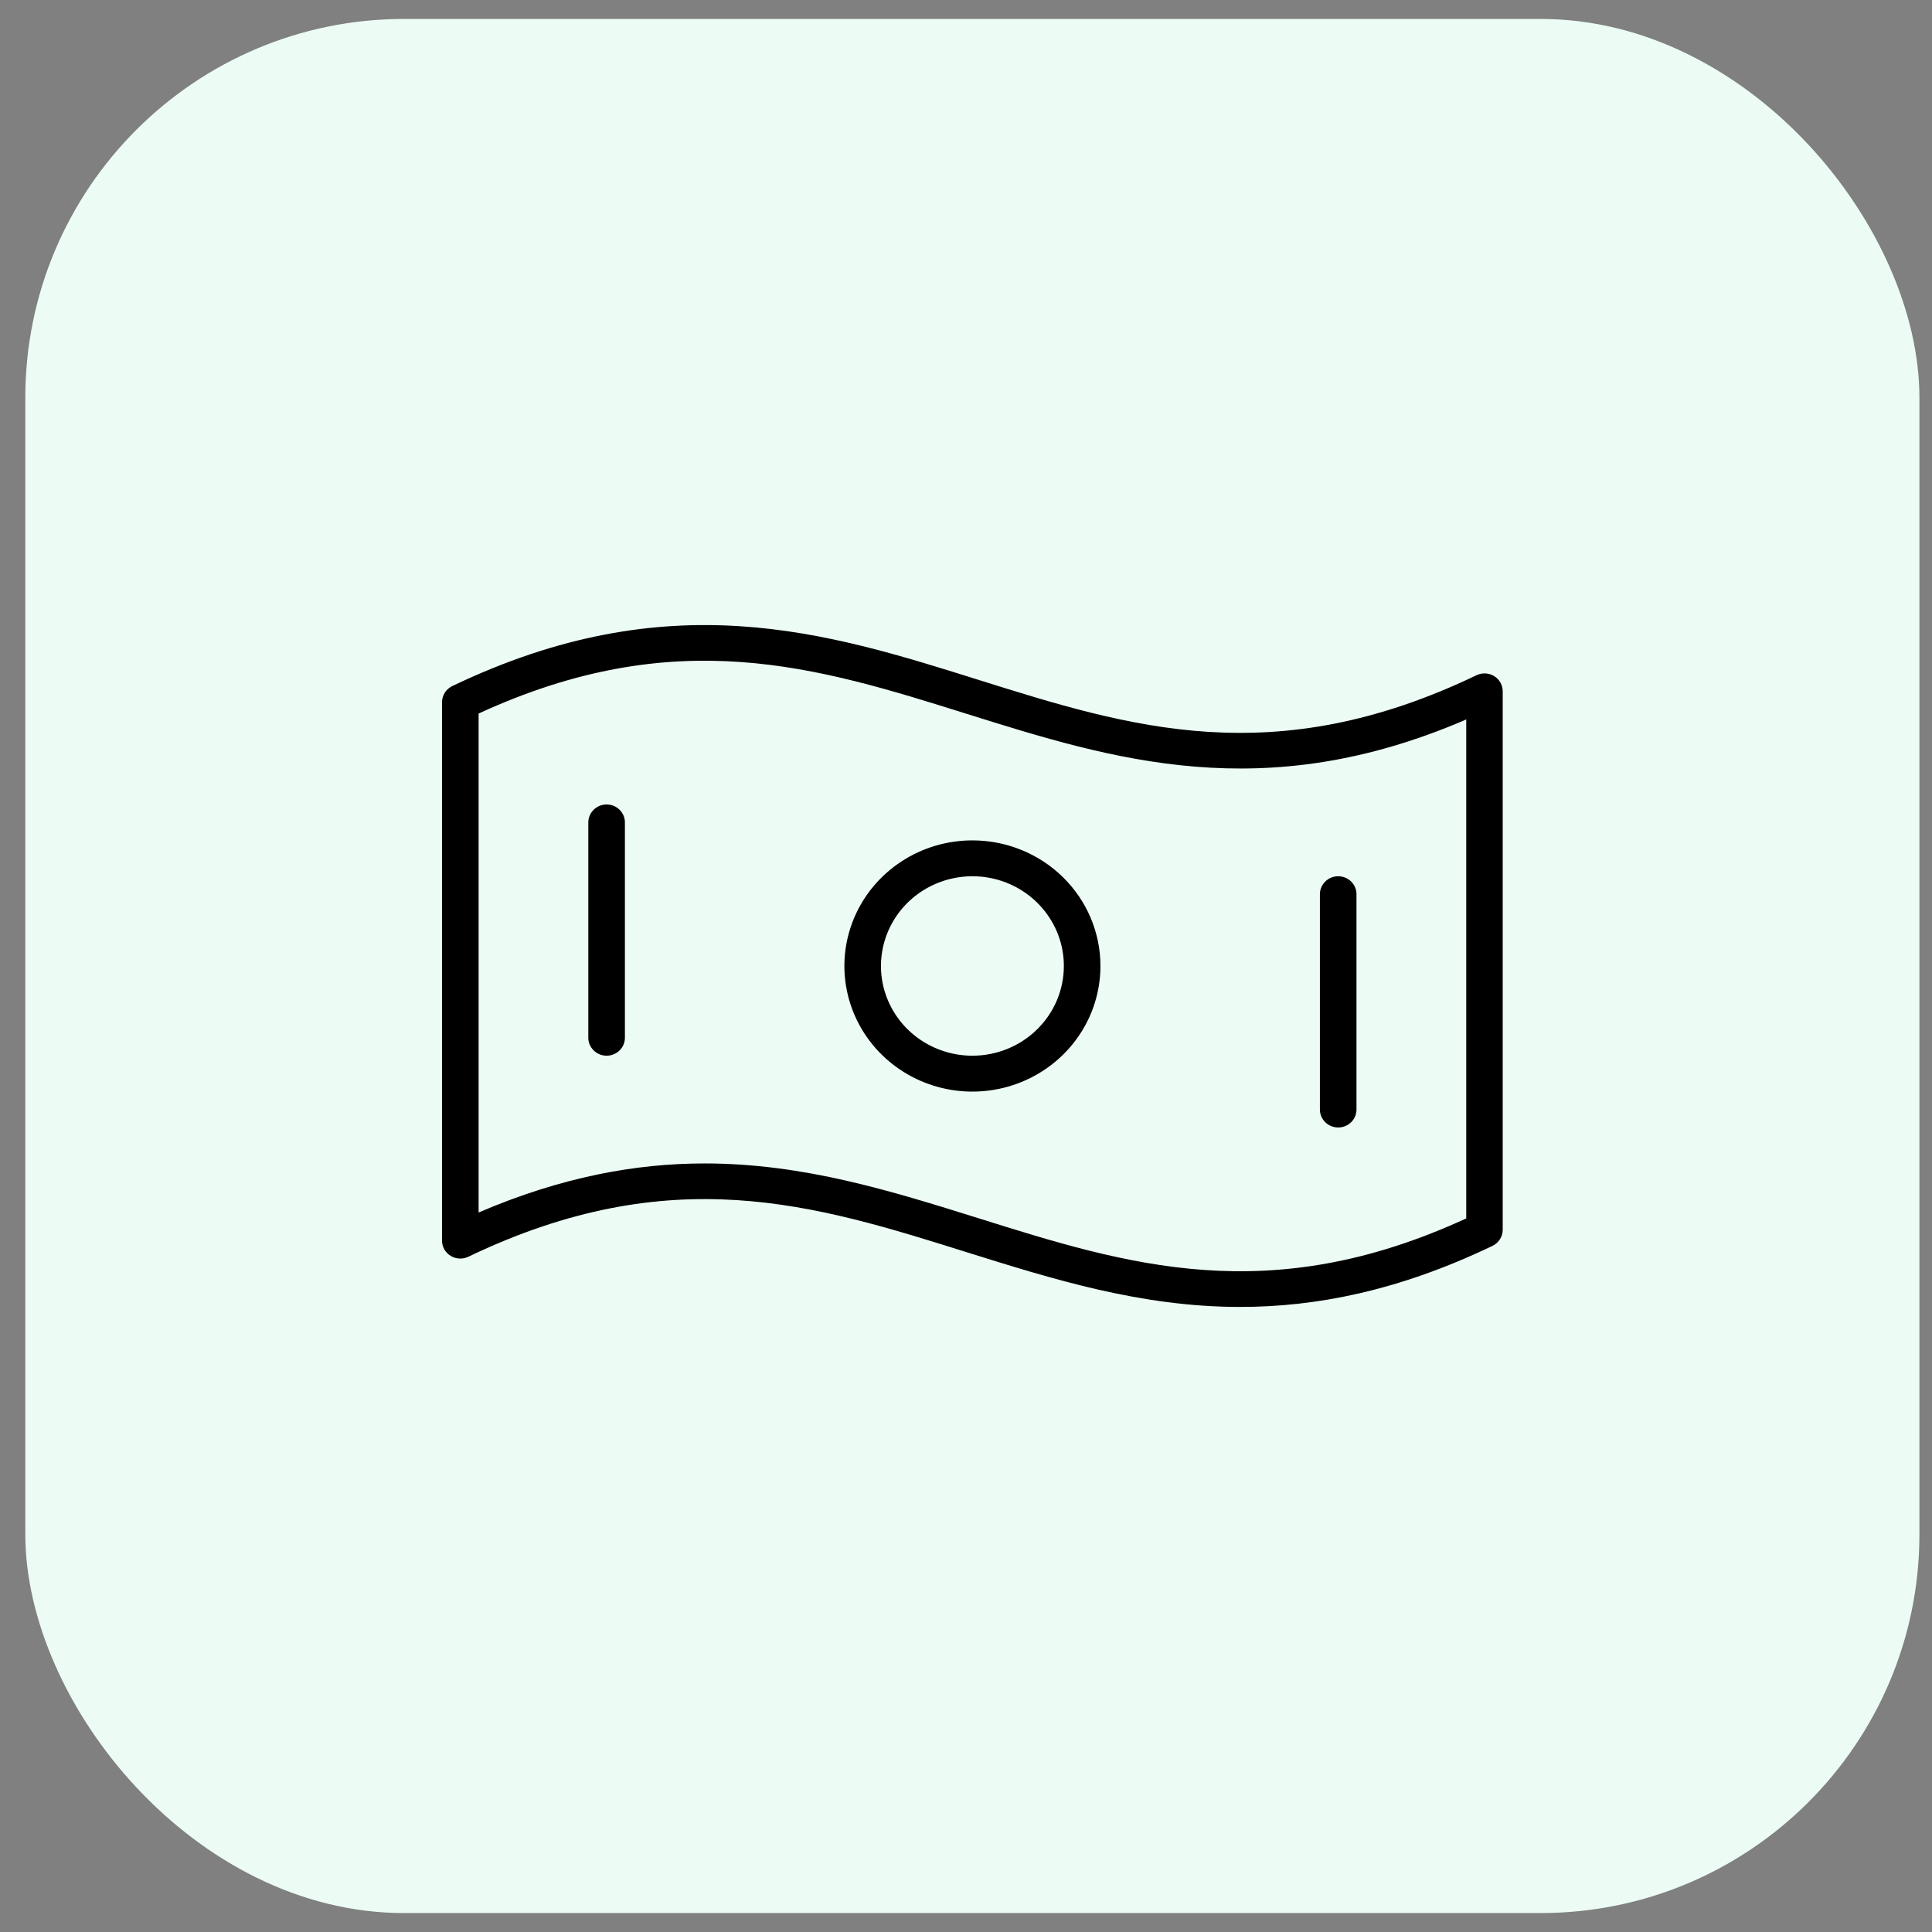
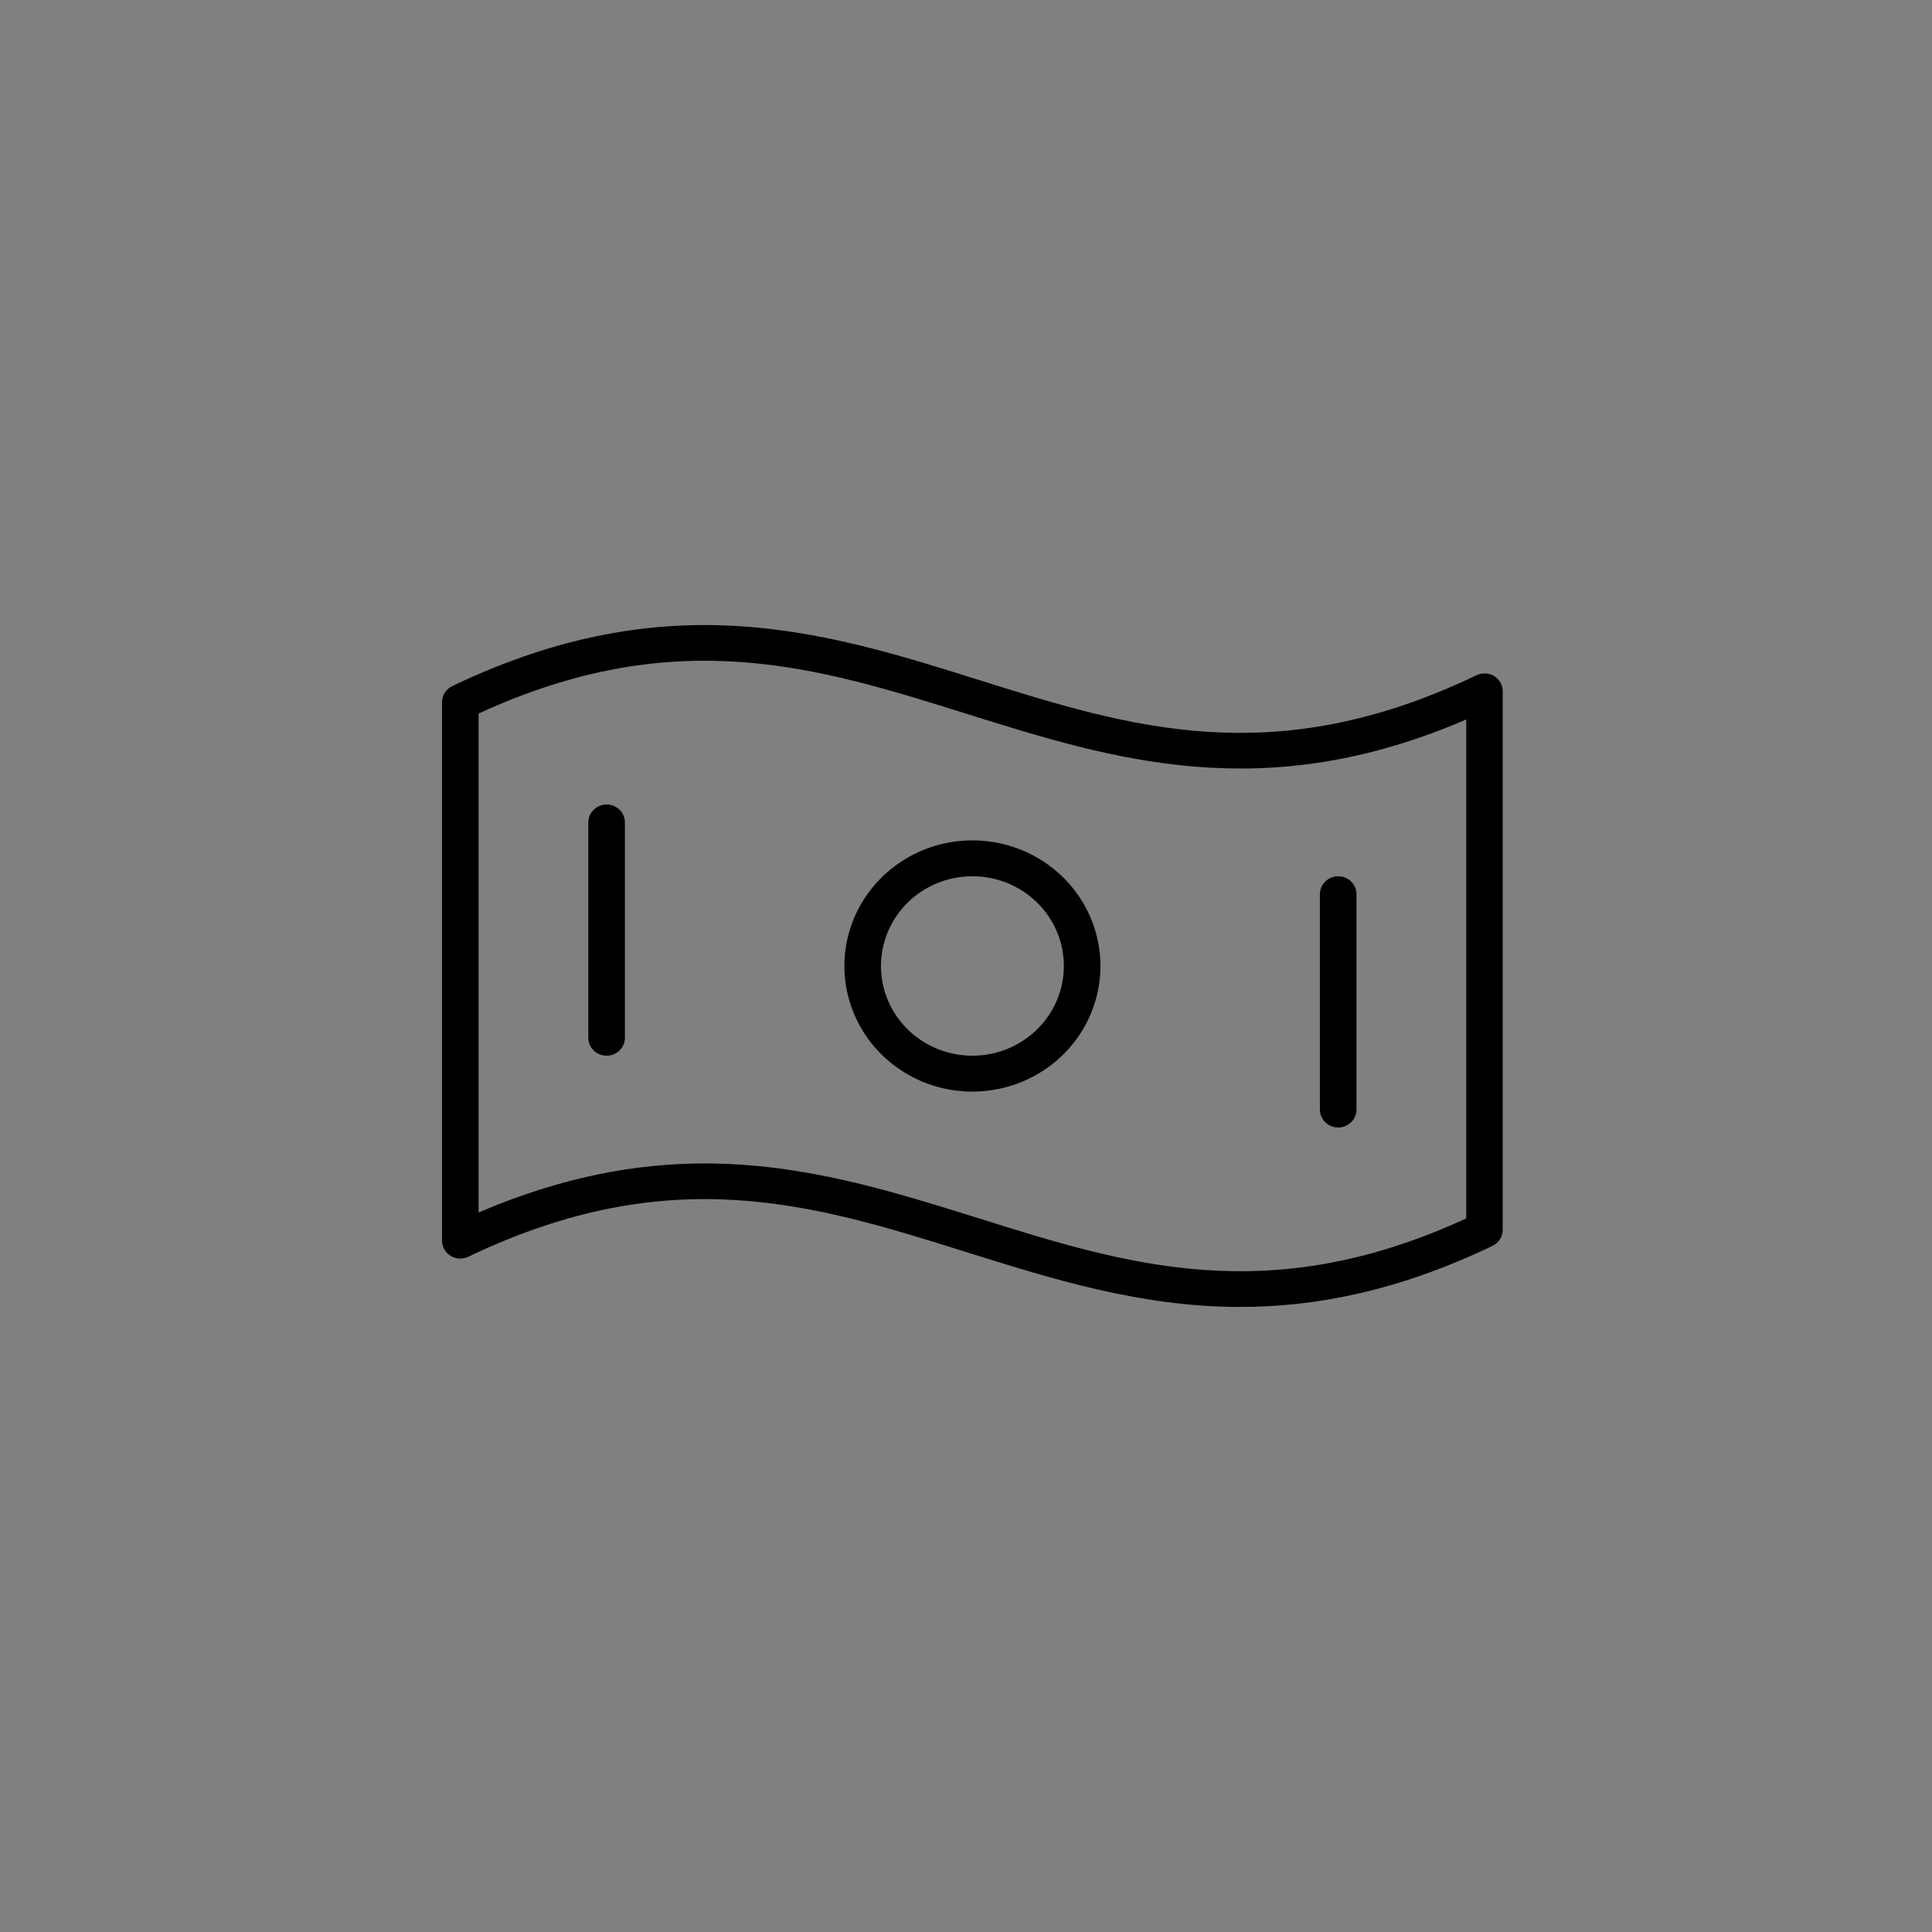
<svg xmlns="http://www.w3.org/2000/svg" width="51" height="51" viewBox="0 0 51 51" fill="none">
  <rect x="0" y="0" width="51" height="51" fill="#808080" stroke="none" />
-   <rect x="0.668" y="0.5" width="50" height="50" rx="10" fill="#ECFCF5" />
  <path d="M39.444 17.848C39.374 17.805 39.294 17.781 39.212 17.777C39.13 17.773 39.049 17.789 38.975 17.825C33.62 20.392 29.83 19.203 25.819 17.943C21.808 16.683 17.646 15.377 11.938 18.111C11.857 18.15 11.789 18.211 11.741 18.286C11.693 18.362 11.668 18.449 11.668 18.537V32.748C11.668 32.829 11.689 32.908 11.728 32.979C11.768 33.049 11.825 33.108 11.895 33.151C11.964 33.194 12.044 33.218 12.126 33.222C12.208 33.227 12.29 33.21 12.363 33.175C17.719 30.607 21.509 31.796 25.52 33.056C27.796 33.767 30.116 34.5 32.737 34.5C34.742 34.5 36.925 34.074 39.398 32.888C39.479 32.849 39.547 32.788 39.595 32.713C39.643 32.638 39.668 32.551 39.668 32.462V18.251C39.668 18.171 39.648 18.091 39.609 18.021C39.569 17.951 39.513 17.891 39.444 17.848ZM38.705 32.163C33.492 34.564 29.761 33.393 25.816 32.154C23.54 31.443 21.22 30.712 18.599 30.712C16.788 30.712 14.823 31.067 12.634 32.007V18.836C17.847 16.435 21.577 17.607 25.522 18.845C29.375 20.052 33.354 21.304 38.705 18.992V32.163ZM25.669 22.184C25.001 22.184 24.347 22.378 23.792 22.743C23.236 23.107 22.803 23.625 22.547 24.231C22.291 24.837 22.224 25.503 22.355 26.147C22.485 26.79 22.807 27.381 23.279 27.844C23.752 28.308 24.354 28.624 25.01 28.752C25.665 28.88 26.345 28.814 26.962 28.563C27.58 28.312 28.108 27.887 28.479 27.342C28.851 26.797 29.049 26.155 29.049 25.5C29.049 24.62 28.693 23.777 28.059 23.155C27.425 22.533 26.566 22.184 25.669 22.184ZM25.669 27.868C25.192 27.868 24.725 27.729 24.328 27.469C23.931 27.209 23.622 26.839 23.439 26.406C23.256 25.973 23.208 25.497 23.302 25.038C23.395 24.578 23.625 24.156 23.962 23.825C24.3 23.494 24.73 23.268 25.198 23.177C25.666 23.085 26.152 23.132 26.593 23.311C27.034 23.491 27.411 23.794 27.676 24.184C27.942 24.573 28.083 25.031 28.083 25.5C28.083 26.128 27.829 26.73 27.376 27.174C26.923 27.619 26.309 27.868 25.669 27.868ZM16.496 21.71V27.395C16.496 27.52 16.445 27.641 16.355 27.729C16.264 27.818 16.141 27.868 16.013 27.868C15.885 27.868 15.762 27.818 15.672 27.729C15.581 27.641 15.53 27.52 15.53 27.395V21.71C15.53 21.584 15.581 21.464 15.672 21.375C15.762 21.286 15.885 21.236 16.013 21.236C16.141 21.236 16.264 21.286 16.355 21.375C16.445 21.464 16.496 21.584 16.496 21.71ZM34.842 29.289V23.605C34.842 23.479 34.893 23.359 34.984 23.27C35.074 23.181 35.197 23.131 35.325 23.131C35.453 23.131 35.576 23.181 35.667 23.27C35.757 23.359 35.808 23.479 35.808 23.605V29.289C35.808 29.415 35.757 29.535 35.667 29.624C35.576 29.713 35.453 29.763 35.325 29.763C35.197 29.763 35.074 29.713 34.984 29.624C34.893 29.535 34.842 29.415 34.842 29.289Z" fill="black" />
</svg>